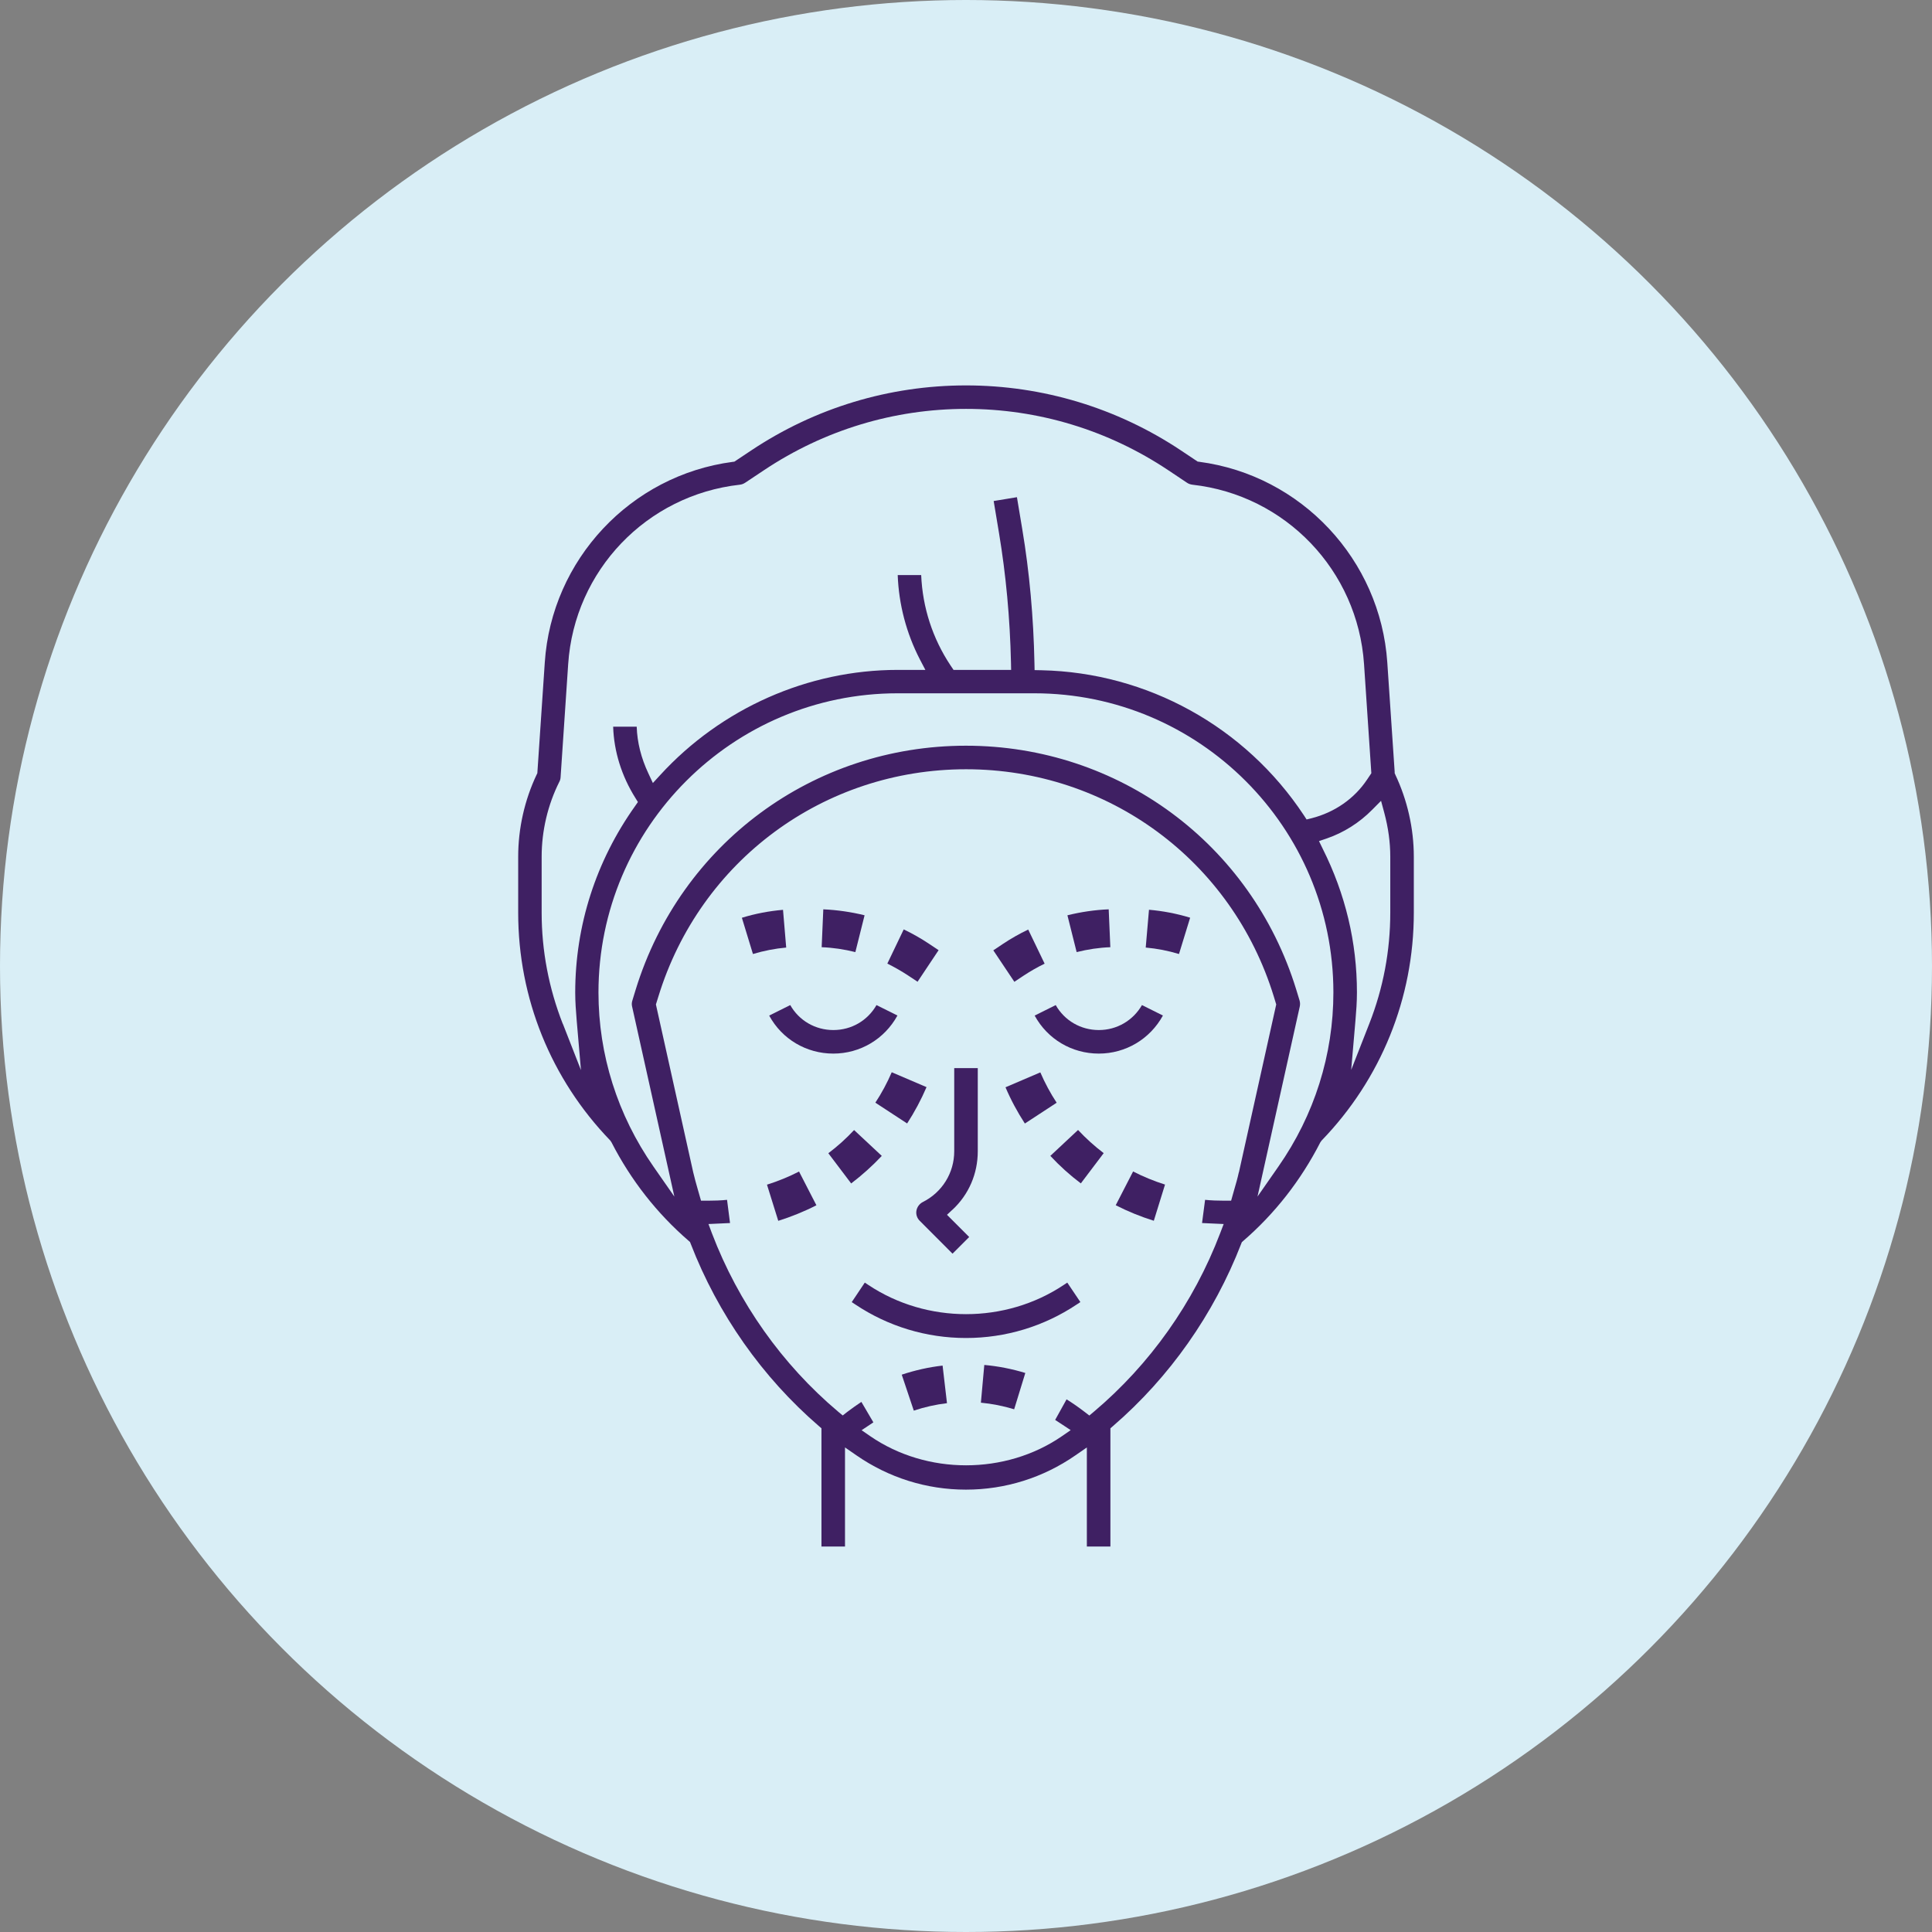
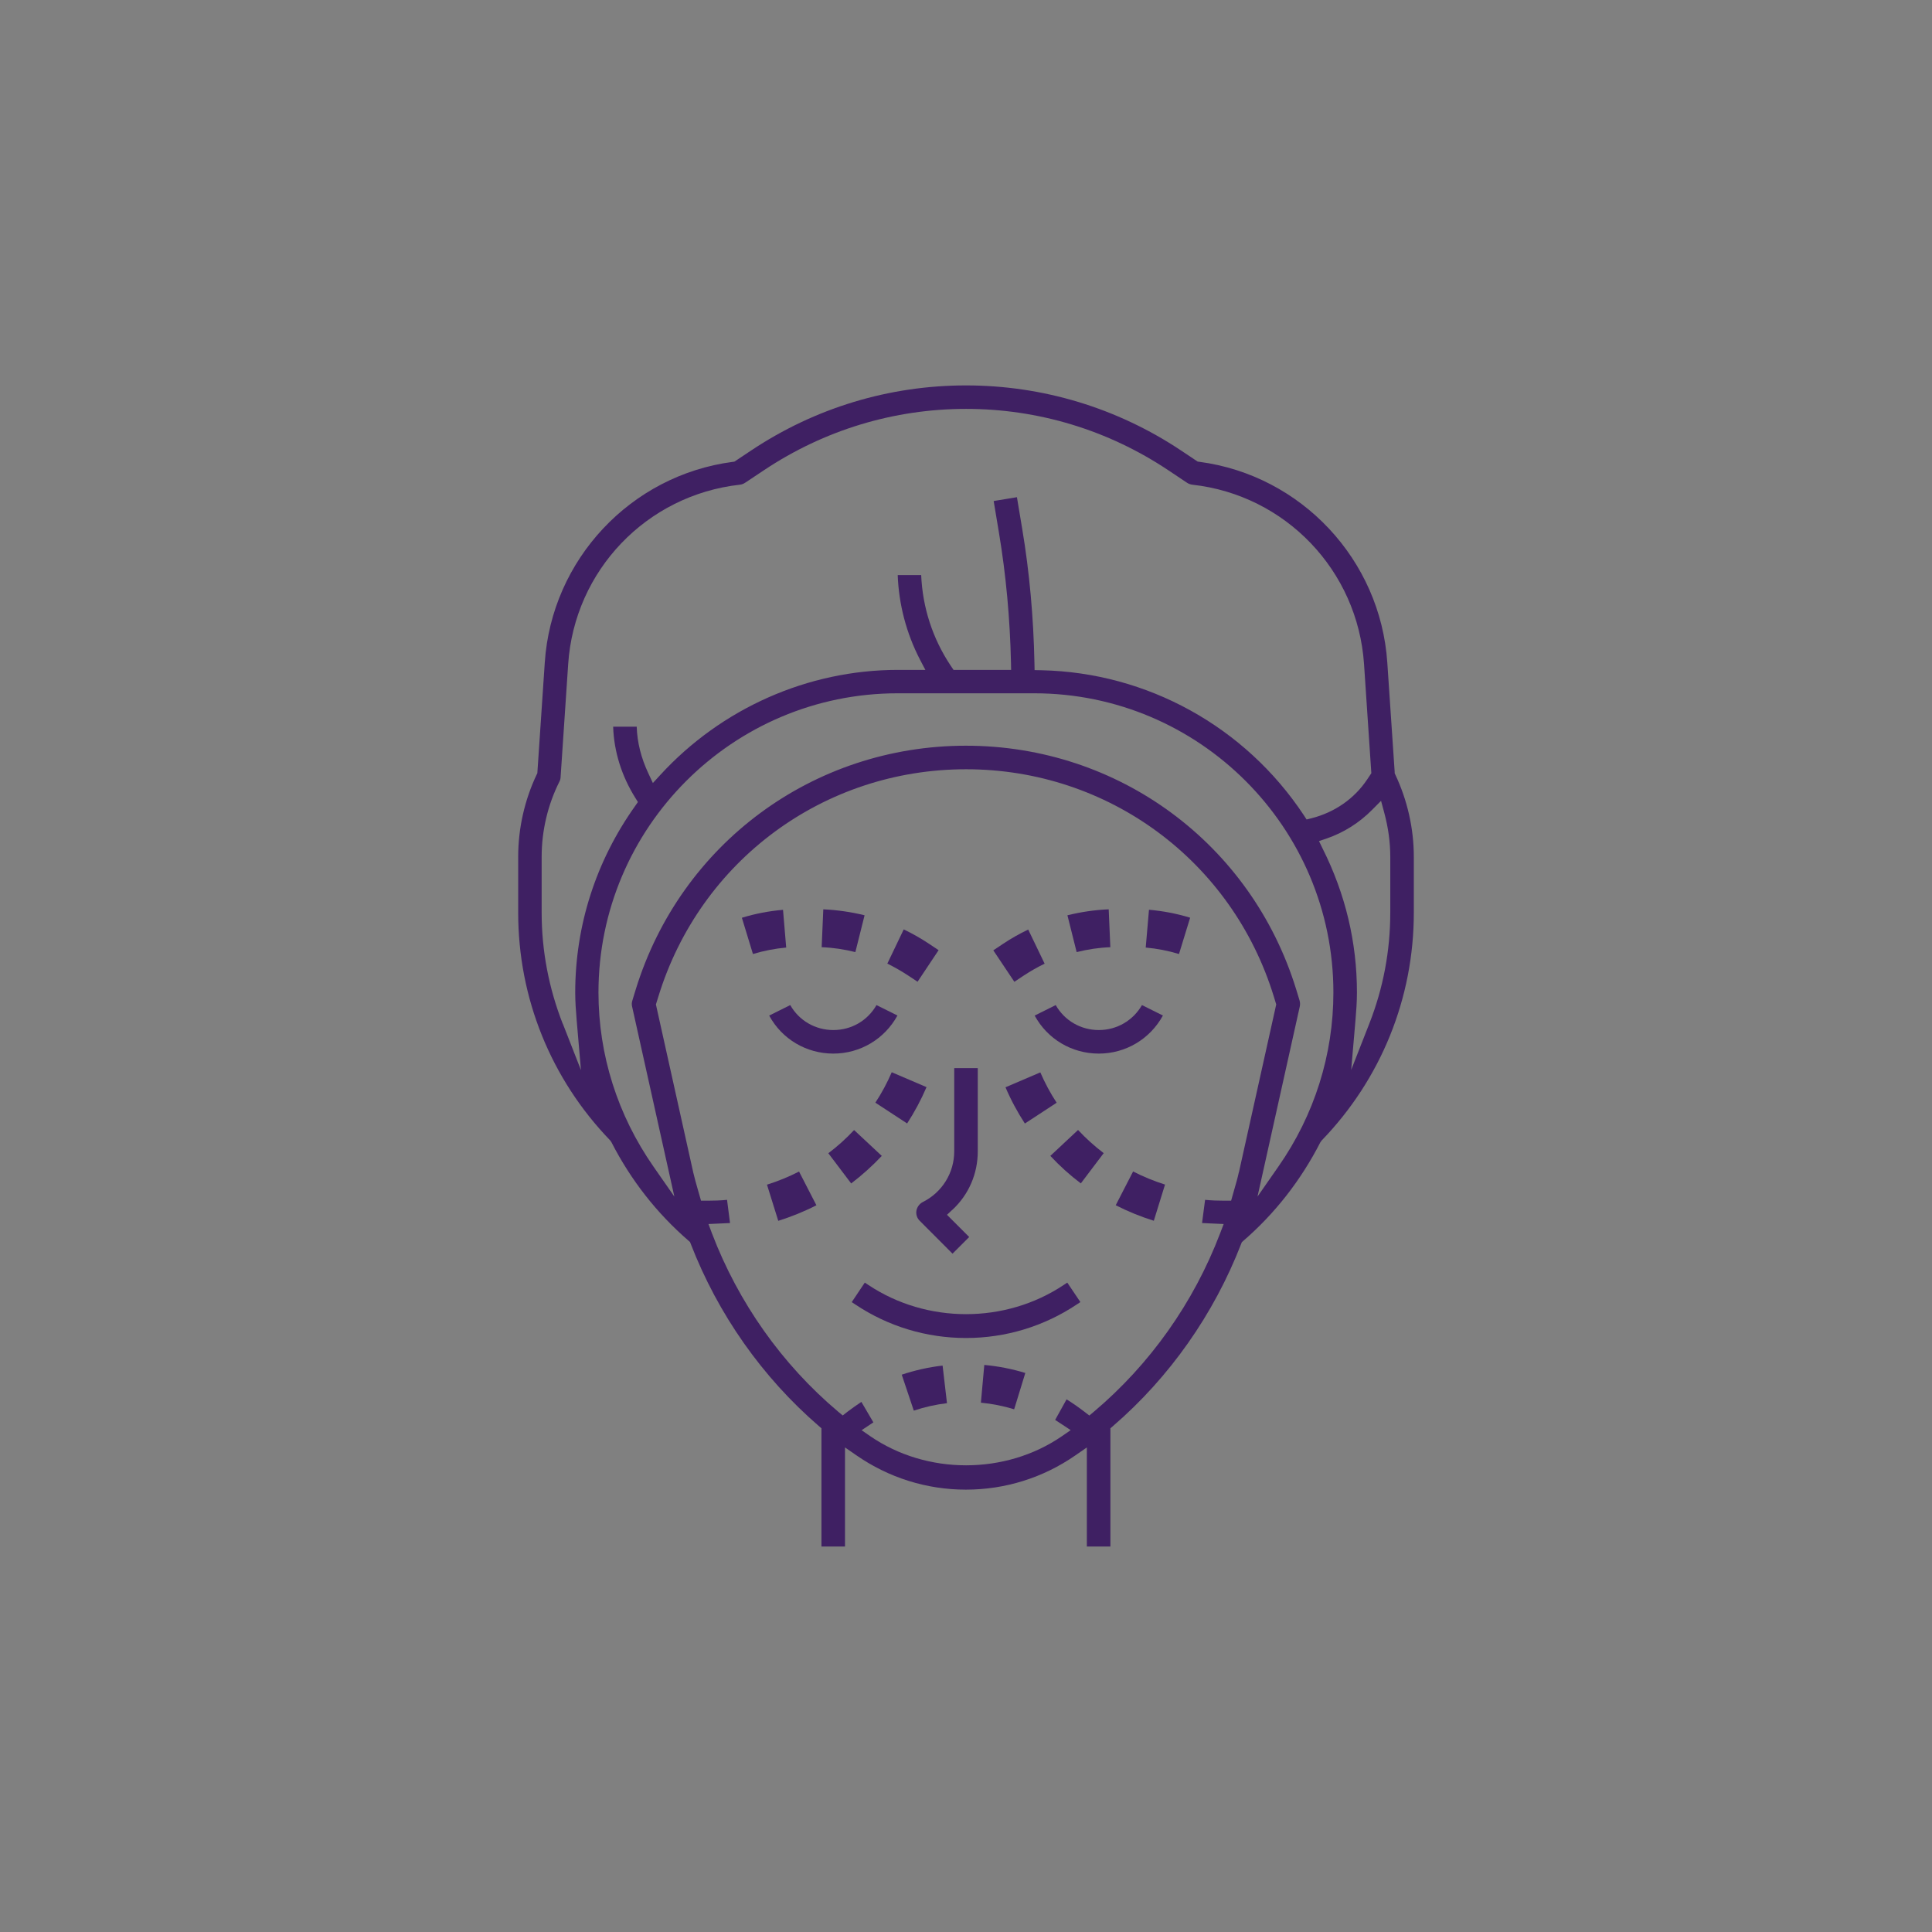
<svg xmlns="http://www.w3.org/2000/svg" id="uuid-52f3a669-2a3f-4b9a-8b06-a6e80d9e11a2" data-name="Capa 1" viewBox="0 0 272.4 272.4">
  <rect x="0" y="0" width="272.4" height="272.4" fill="#808080" stroke="none" />
-   <circle cx="136.2" cy="136.2" r="136.2" style="fill: #d9eef6;" />
  <g>
    <path d="M196.73,109.2l-.09-.18v-.19s-1.04-15.42-1.04-15.42c-.97-14.5-12.12-26.4-26.51-28.3l-.23-.03-2.35-1.57c-9.01-6-19.49-9.17-30.31-9.17s-21.3,3.17-30.3,9.18l-2.36,1.57-.23.03c-14.39,1.89-25.54,13.79-26.5,28.29l-1.05,15.61-.09.18c-1.71,3.6-2.61,7.61-2.61,11.59v7.9c0,12.03,4.61,23.44,12.98,32.11l.17.25c2.74,5.35,6.41,10.03,10.89,13.9l.19.17.09.23c3.84,9.94,10.1,18.84,18.09,25.73l.35.3v16.67h3.32v-13.97l1.59,1.1c4.57,3.17,9.91,4.85,15.46,4.85s10.9-1.68,15.46-4.85l1.59-1.1v13.97h3.32v-16.67l.35-.3c7.99-6.89,14.24-15.78,18.09-25.71l.09-.23.19-.17c4.46-3.85,8.13-8.54,10.88-13.91l.17-.24c8.39-8.68,13.01-20.09,13.01-32.13v-7.9c0-3.97-.91-7.99-2.62-11.59ZM79.34,144.34c-1.96-5.02-2.97-10.28-2.97-15.65v-7.9c0-3.65.86-7.31,2.5-10.58.11-.2.16-.42.17-.63l1.07-15.95c.88-13.19,11.05-23.82,24.2-25.29.27-.03.51-.12.74-.27l2.69-1.79c8.46-5.64,18.3-8.63,28.47-8.63s20.02,2.99,28.48,8.63l2.68,1.79c.22.15.47.23.75.27,13.13,1.46,23.31,12.1,24.2,25.29l1.03,15.39-.59.88c-1.8,2.71-4.59,4.64-7.85,5.47l-.69.17-.39-.6c-8.25-12.47-22.07-20.12-36.99-20.44l-.97-.02-.02-.97c-.13-6.46-.7-12.82-1.72-18.91l-.75-4.5-3.28.54.75,4.5c.98,5.88,1.55,12.03,1.69,18.27l.02,1.04h-8.12l-.41-.61c-2.54-3.81-3.96-8.2-4.15-12.76h-3.31c.15,4.12,1.22,8.21,3.13,11.9l.77,1.47h-3.88c-12.66,0-24.88,5.41-33.51,14.83l-1.03,1.12-.64-1.37c-1.01-2.15-1.57-4.35-1.64-6.57h-3.32c.11,3.49,1.19,6.95,3.13,10.04l.36.58-.39.56c-5.53,7.76-8.45,16.86-8.45,26.31,0,1.31.1,2.62.21,3.95l.6,6.98-2.55-6.52ZM174.67,165.28c-.18.83-.42,1.66-.65,2.45l-.44,1.56h-.98c-.9,0-1.8-.03-2.69-.12l-.43,3.27c.34.02.69.04,1.06.05l1.99.09-.5,1.31c-3.73,9.79-9.9,18.49-17.82,25.17l-.62.52-.65-.5c-.9-.69-1.75-1.28-2.56-1.78l-1.61,2.9c.35.22.68.44.95.62l1.24.82-1.23.85c-3.98,2.74-8.75,4.11-13.52,4.11s-9.52-1.37-13.5-4.1l-1.23-.85,1.52-1.01s.09-.06.14-.1l-1.69-2.88c-.63.41-1.28.88-1.99,1.41l-.64.5-.63-.52c-7.92-6.67-14.08-15.38-17.81-25.16l-.49-1.31,1.98-.09c.36-.02.72-.03,1.06-.05l-.42-3.27c-.89.09-1.79.12-2.7.12h-.97l-.45-1.57c-.22-.78-.46-1.6-.65-2.43l-5.26-23.67.35-1.12c5.89-19.17,23.33-32.04,43.38-32.04s37.5,12.88,43.39,32.04l.34,1.12-5.26,23.67ZM180.24,164.49l-2.94,4.22,5.96-26.8c.06-.29.05-.58-.03-.85l-.47-1.54c-6.33-20.57-25.04-34.38-46.57-34.38s-40.22,13.82-46.56,34.38l-.47,1.54c-.09.28-.11.57-.04.85l5.96,26.8-2.94-4.22c-5.07-7.28-7.76-15.77-7.76-24.56,0-23.26,18.92-42.18,42.18-42.18h19.26c23.26,0,42.18,18.92,42.18,42.18,0,8.78-2.68,17.28-7.76,24.56ZM196.02,128.69c0,5.36-.99,10.64-2.96,15.65l-2.55,6.51.6-6.97c.11-1.27.21-2.63.21-3.95,0-7.06-1.62-13.88-4.84-20.29l-.51-1.05,1.09-.37c2.39-.82,4.61-2.22,6.41-4.05l1.25-1.26.46,1.71c.56,2.09.84,4.16.84,6.16v7.9Z" style="fill: #3f2063;" />
    <path d="M163.96,143.19c-1.82,3.31-5.24,5.36-9.04,5.36s-7.23-2.04-9.04-5.36l2.97-1.48c1.24,2.19,3.53,3.52,6.08,3.52s4.83-1.35,6.08-3.52l2.97,1.48Z" style="fill: #3f2063;" />
    <path d="M126.53,143.19c-1.82,3.31-5.24,5.36-9.04,5.36s-7.24-2.04-9.04-5.36l2.97-1.48c1.24,2.19,3.53,3.52,6.08,3.52s4.83-1.33,6.08-3.52l2.97,1.48Z" style="fill: #3f2063;" />
    <path d="M134.29,170.56l-.77.72,3.13,3.13-2.35,2.35-4.62-4.63c-.38-.37-.56-.91-.47-1.43.09-.52.43-.98.9-1.22,2.73-1.37,4.43-4.11,4.43-7.16v-11.72h3.32v11.72c0,3.17-1.27,6.11-3.57,8.25Z" style="fill: #3f2063;" />
    <path d="M152.32,183.59l-.5.33c-4.64,3.1-10.05,4.73-15.62,4.73s-10.98-1.63-15.61-4.73l-.5-.33,1.84-2.75.5.33c8.24,5.49,19.32,5.49,27.55,0l.5-.33,1.85,2.75Z" style="fill: #3f2063;" />
    <path d="M156.55,133.55c-1.6.06-3.2.3-4.75.69l-1.3-5.19c1.9-.47,3.85-.76,5.82-.84l.23,5.34Z" style="fill: #3f2063;" />
    <path d="M167.8,129.4l-1.57,5.11c-1.52-.46-3.1-.77-4.69-.91l.46-5.33c1.95.17,3.91.54,5.8,1.12Z" style="fill: #3f2063;" />
    <path d="M147.29,135.87c-1,.48-1.99,1.05-2.92,1.66l-1.35.9-2.97-4.44,1.35-.9c1.14-.76,2.34-1.44,3.57-2.03l2.32,4.82Z" style="fill: #3f2063;" />
    <path d="M132.33,133.98l-2.96,4.44-1.36-.9c-.93-.61-1.9-1.16-2.9-1.66l2.31-4.82c1.23.59,2.43,1.27,3.57,2.03l1.35.9Z" style="fill: #3f2063;" />
    <path d="M110.85,133.6c-1.58.14-3.16.45-4.69.91l-1.56-5.11c1.88-.58,3.83-.95,5.8-1.12l.45,5.33Z" style="fill: #3f2063;" />
    <path d="M121.9,129.05l-1.3,5.19c-1.55-.39-3.15-.63-4.75-.69l.23-5.34c1.96.09,3.92.37,5.82.84Z" style="fill: #3f2063;" />
    <path d="M164.26,167.02l-1.58,5.1c-1.85-.58-3.65-1.31-5.37-2.19l2.45-4.76c1.44.74,2.96,1.36,4.51,1.85Z" style="fill: #3f2063;" />
    <path d="M148.98,155.48l-4.48,2.93c-1.05-1.62-1.98-3.34-2.73-5.11l4.91-2.1c.64,1.48,1.42,2.94,2.31,4.29Z" style="fill: #3f2063;" />
    <path d="M155.61,162.59l-3.22,4.26c-1.54-1.16-2.99-2.47-4.3-3.88l3.91-3.65c1.11,1.19,2.33,2.29,3.62,3.27Z" style="fill: #3f2063;" />
    <path d="M130.63,153.29c-.76,1.77-1.68,3.49-2.73,5.11l-4.48-2.93c.9-1.36,1.67-2.81,2.31-4.29l4.91,2.1Z" style="fill: #3f2063;" />
    <path d="M115.1,169.94c-1.72.88-3.53,1.61-5.37,2.19l-1.59-5.1c1.56-.49,3.08-1.11,4.52-1.85l2.45,4.76Z" style="fill: #3f2063;" />
    <path d="M124.32,162.98c-1.32,1.41-2.78,2.71-4.31,3.88l-3.22-4.26c1.3-.98,2.52-2.08,3.63-3.27l3.91,3.65Z" style="fill: #3f2063;" />
    <path d="M144.56,193.59l-1.57,5.11c-1.53-.47-3.11-.78-4.69-.93l.48-5.32c1.95.17,3.91.56,5.78,1.13Z" style="fill: #3f2063;" />
    <path d="M133.52,197.84c-1.59.19-3.16.54-4.68,1.05l-1.7-5.07c1.87-.62,3.8-1.06,5.76-1.28l.62,5.31Z" style="fill: #3f2063;" />
  </g>
</svg>